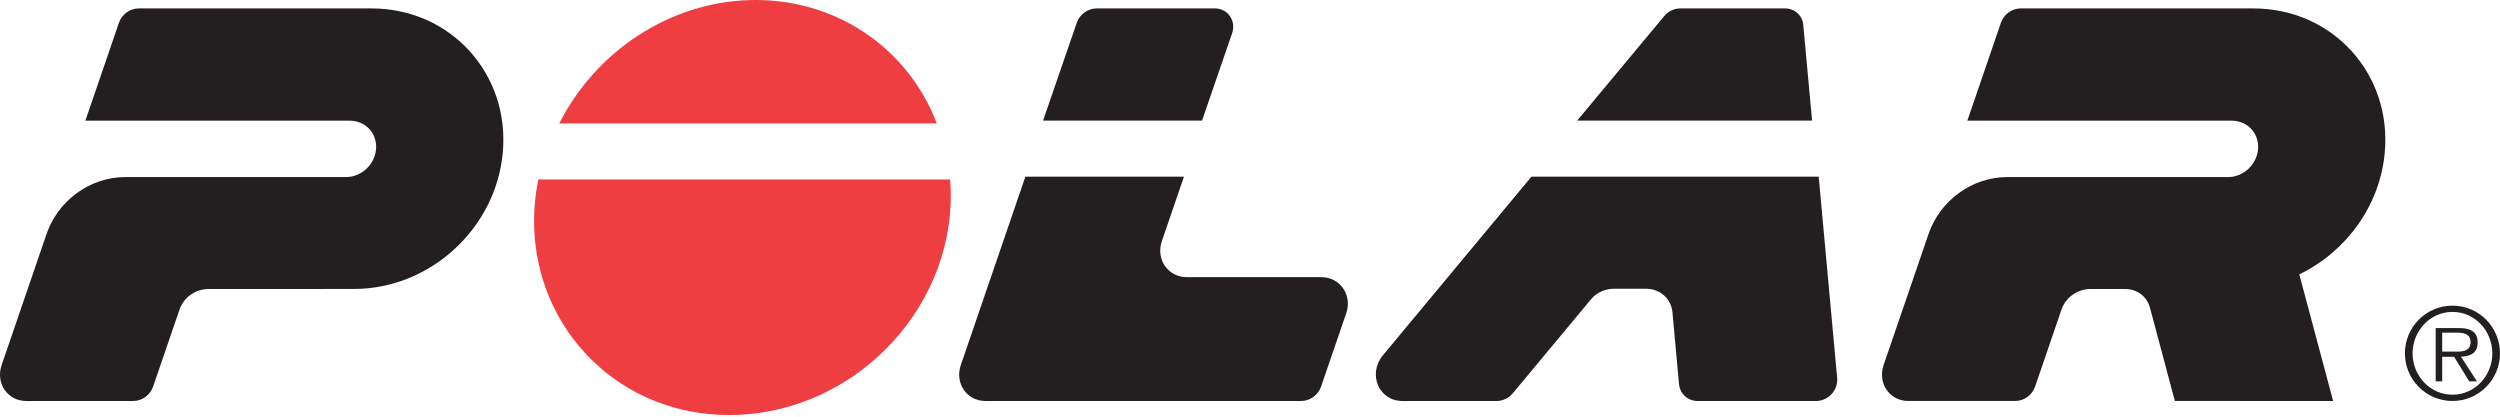
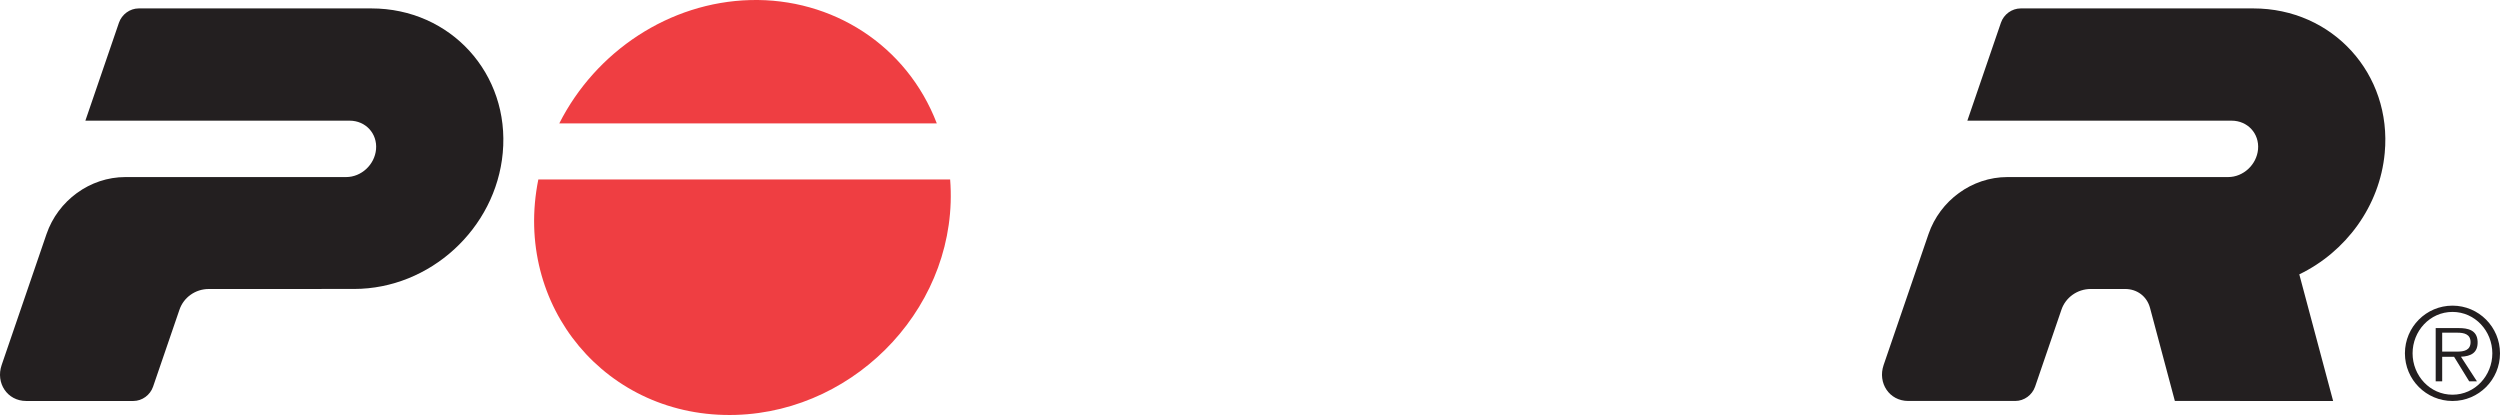
<svg xmlns="http://www.w3.org/2000/svg" width="120px" height="20px" viewBox="0 0 120 20" version="1.1">
  <title>polar</title>
  <desc>Created with Sketch.</desc>
  <g id="Page-1" stroke="none" stroke-width="1" fill="none" fill-rule="evenodd">
    <g id="sync-page" transform="translate(-870, -587)" fill-rule="nonzero">
      <g id="Partners" transform="translate(402, 139)">
        <g id="polar" transform="translate(468, 448)">
          <path d="M118.925,16.386 C118.899,15.845 118.465,15.748 118.024,15.748 C117.652,15.748 117.283,15.748 116.913,15.748 C116.913,16.6 116.913,17.452 116.913,18.305 C117.016,18.305 117.121,18.305 117.225,18.305 C117.225,17.912 117.225,17.52 117.225,17.126 C117.416,17.126 117.607,17.126 117.796,17.126 C118.039,17.52 118.28,17.912 118.522,18.305 C118.647,18.305 118.771,18.305 118.894,18.305 C118.638,17.911 118.383,17.517 118.126,17.123 C118.611,17.101 118.949,16.931 118.925,16.386 Z M117.225,16.877 C117.225,16.574 117.225,16.271 117.225,15.969 C117.468,15.969 117.71,15.969 117.952,15.969 C118.262,15.969 118.587,16.031 118.587,16.424 C118.587,16.817 118.262,16.877 117.952,16.877 C117.71,16.877 117.469,16.877 117.225,16.877 Z" id="Shape" fill="#231F20" />
          <path d="M117.72,14.671 C116.458,14.671 115.436,15.695 115.436,16.96 C115.436,18.224 116.458,19.247 117.72,19.247 C118.979,19.247 120,18.224 120,16.96 C120,15.695 118.979,14.671 117.72,14.671 Z M117.72,18.946 C116.631,18.946 115.804,18.026 115.804,16.96 C115.804,15.892 116.631,14.972 117.72,14.972 C118.806,14.972 119.632,15.893 119.632,16.96 C119.632,18.026 118.805,18.946 117.72,18.946 Z" id="Shape" fill="#231F20" />
          <path d="M45.607,8.614 C46.07,14.524 41.213,19.733 35.329,19.915 C29.112,20.108 24.612,14.688 25.84,8.614 C32.43,8.614 39.018,8.614 45.607,8.614 Z" id="Path" fill="#EF3E42" />
          <path d="M44.966,5.922 C43.52,2.154 39.938,-0.1 36.014,0.003 C32.139,0.106 28.603,2.453 26.846,5.922 C32.886,5.922 38.926,5.922 44.966,5.922 Z" id="Path" fill="#EF3E42" />
          <path d="M6.019,8.499 C9.551,8.499 13.084,8.499 16.615,8.499 C17.347,8.499 17.983,7.903 18.05,7.171 C18.12,6.406 17.547,5.792 16.782,5.792 C12.554,5.792 8.326,5.792 4.098,5.792 C4.634,4.226 5.172,2.658 5.709,1.092 C5.847,0.69 6.234,0.404 6.66,0.404 C10.383,0.404 14.105,0.404 17.827,0.404 C21.63,0.404 24.484,3.542 24.132,7.34 C23.796,10.978 20.635,13.867 16.997,13.87 C14.671,13.871 12.346,13.871 10.021,13.872 C9.373,13.872 8.814,14.281 8.616,14.861 C8.193,16.093 7.771,17.326 7.348,18.559 C7.21,18.961 6.826,19.247 6.399,19.247 C4.686,19.247 2.971,19.247 1.258,19.247 C0.347,19.247 -0.215,18.38 0.078,17.525 C0.796,15.429 1.515,13.333 2.233,11.235 C2.783,9.63 4.313,8.499 6.019,8.499 Z" id="Path" fill="#231F20" />
          <path d="M104.393,19.246 C103.997,17.76 103.6,16.274 103.203,14.786 C103.054,14.222 102.58,13.871 102.005,13.871 C101.456,13.871 100.906,13.871 100.357,13.871 C99.709,13.872 99.149,14.281 98.951,14.86 C98.53,16.092 98.107,17.326 97.685,18.558 C97.546,18.96 97.161,19.246 96.735,19.246 C95.022,19.246 93.306,19.246 91.594,19.246 C90.683,19.246 90.121,18.379 90.413,17.524 C91.133,15.429 91.849,13.332 92.569,11.235 C93.119,9.63 94.648,8.499 96.354,8.499 C99.886,8.499 103.418,8.499 106.951,8.499 C107.683,8.499 108.318,7.903 108.386,7.171 C108.456,6.406 107.882,5.792 107.116,5.792 C102.888,5.792 98.661,5.792 94.433,5.792 C94.97,4.226 95.507,2.658 96.044,1.092 C96.181,0.69 96.567,0.404 96.997,0.404 C100.718,0.404 104.441,0.404 108.162,0.404 C111.964,0.404 114.82,3.542 114.467,7.34 C114.231,9.905 112.589,12.097 110.366,13.169 C110.908,15.187 111.448,17.207 111.99,19.247 C109.458,19.246 106.926,19.246 104.393,19.246 Z" id="Path" fill="#231F20" />
-           <path d="M57.698,5.788 C58.178,4.393 58.661,2.997 59.14,1.601 C59.346,1.009 58.946,0.404 58.31,0.404 C56.42,0.404 54.532,0.404 52.642,0.404 C52.214,0.404 51.825,0.689 51.686,1.091 C51.147,2.656 50.607,4.222 50.067,5.788 C52.611,5.788 55.154,5.788 57.698,5.788 Z" id="Path" fill="#231F20" />
-           <path d="M62.459,19.247 C57.406,19.247 52.353,19.247 47.301,19.247 C46.388,19.247 45.825,18.378 46.119,17.522 C47.153,14.508 48.185,11.494 49.219,8.479 C51.755,8.479 54.293,8.479 56.83,8.479 C56.476,9.512 56.122,10.545 55.768,11.577 C55.475,12.433 56.051,13.303 56.962,13.303 C59.114,13.303 61.267,13.303 63.42,13.303 C64.332,13.303 64.915,14.17 64.622,15.025 C64.218,16.202 63.814,17.38 63.411,18.557 C63.271,18.96 62.885,19.247 62.459,19.247 Z" id="Path" fill="#231F20" />
-           <path d="M79.89,0.764 C78.495,2.439 77.1,4.114 75.705,5.788 C79.462,5.788 83.221,5.788 86.98,5.788 C86.839,4.256 86.698,2.724 86.557,1.192 C86.514,0.729 86.136,0.404 85.674,0.404 C84.003,0.404 82.331,0.404 80.659,0.404 C80.361,0.404 80.08,0.537 79.89,0.764 Z" id="Path" fill="#231F20" />
-           <path d="M81.479,19.247 C83.38,19.247 85.281,19.247 87.183,19.247 C87.755,19.247 88.237,18.724 88.184,18.148 C87.888,14.925 87.594,11.702 87.298,8.479 C82.701,8.479 78.106,8.479 73.51,8.479 C71.132,11.339 68.754,14.198 66.376,17.058 C65.653,17.927 66.158,19.247 67.317,19.247 C68.829,19.247 70.34,19.247 71.85,19.247 C72.149,19.247 72.432,19.098 72.621,18.87 C73.87,17.371 75.117,15.87 76.365,14.37 C76.638,14.04 77.047,13.86 77.475,13.86 C77.986,13.86 78.495,13.86 79.006,13.86 C79.67,13.86 80.216,14.322 80.277,14.99 C80.383,16.14 80.489,17.29 80.593,18.44 C80.637,18.904 81.016,19.247 81.479,19.247 Z" id="Path" fill="#231F20" />
        </g>
      </g>
    </g>
  </g>
</svg>